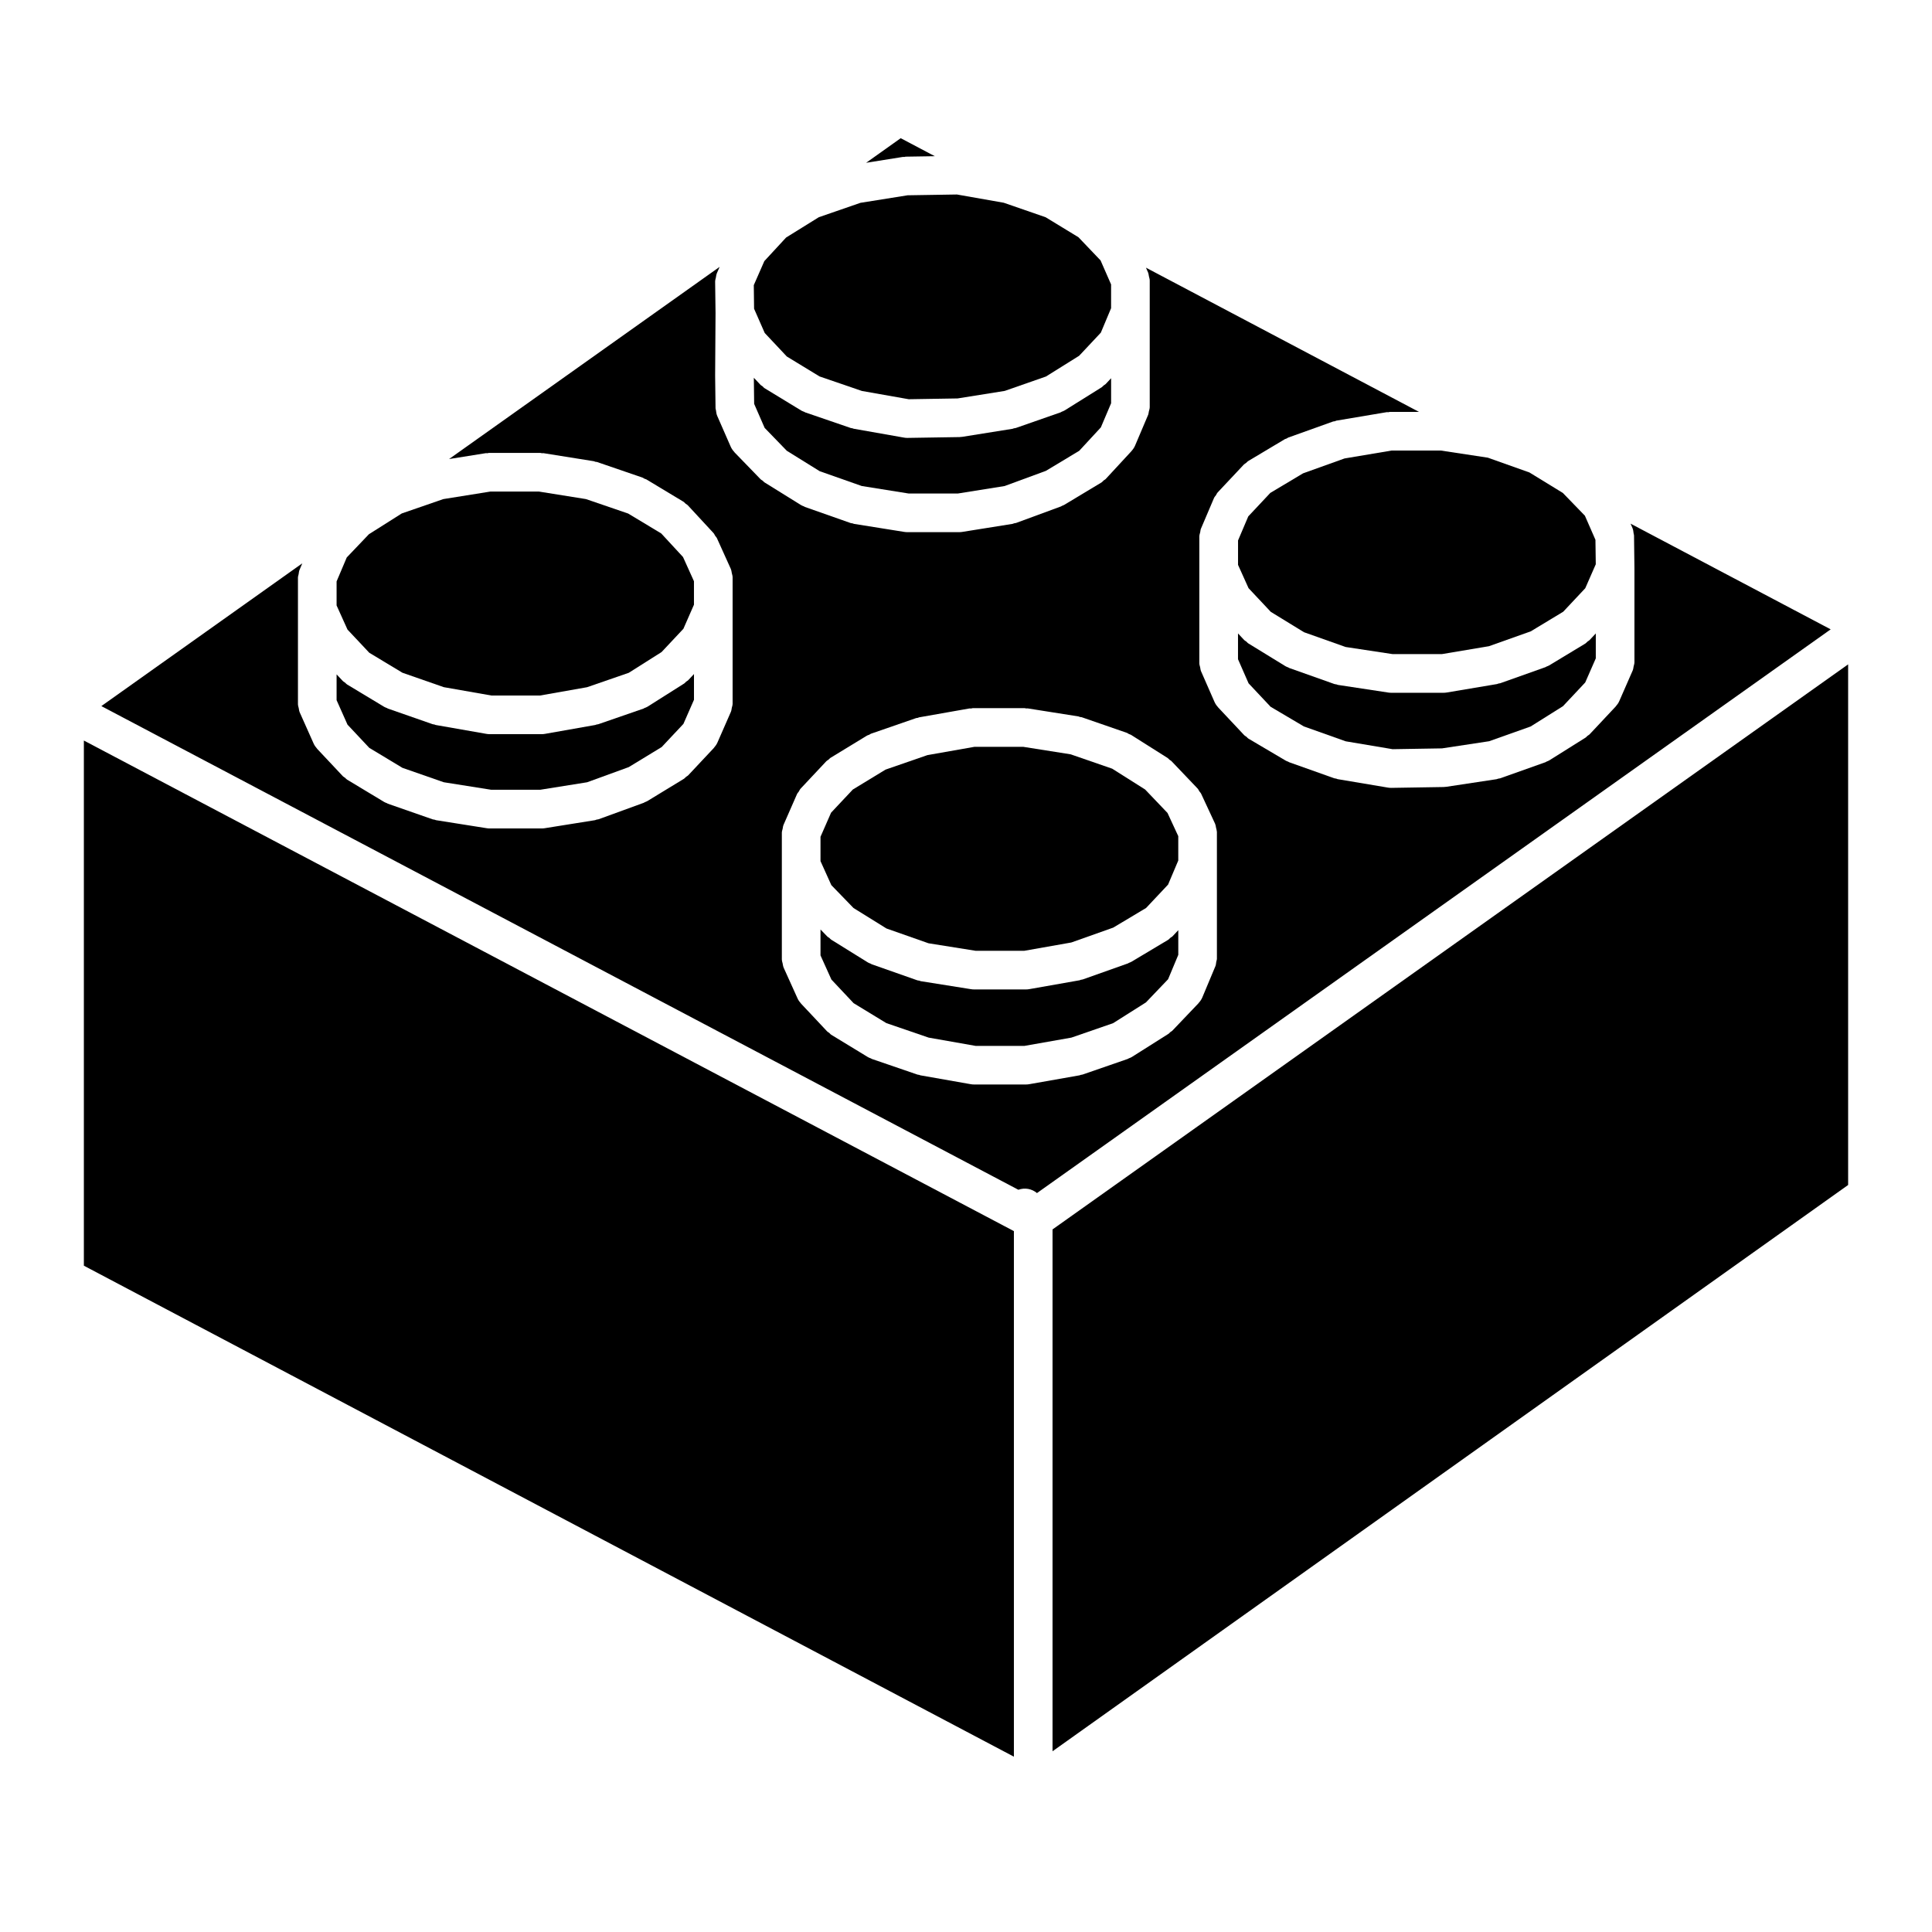
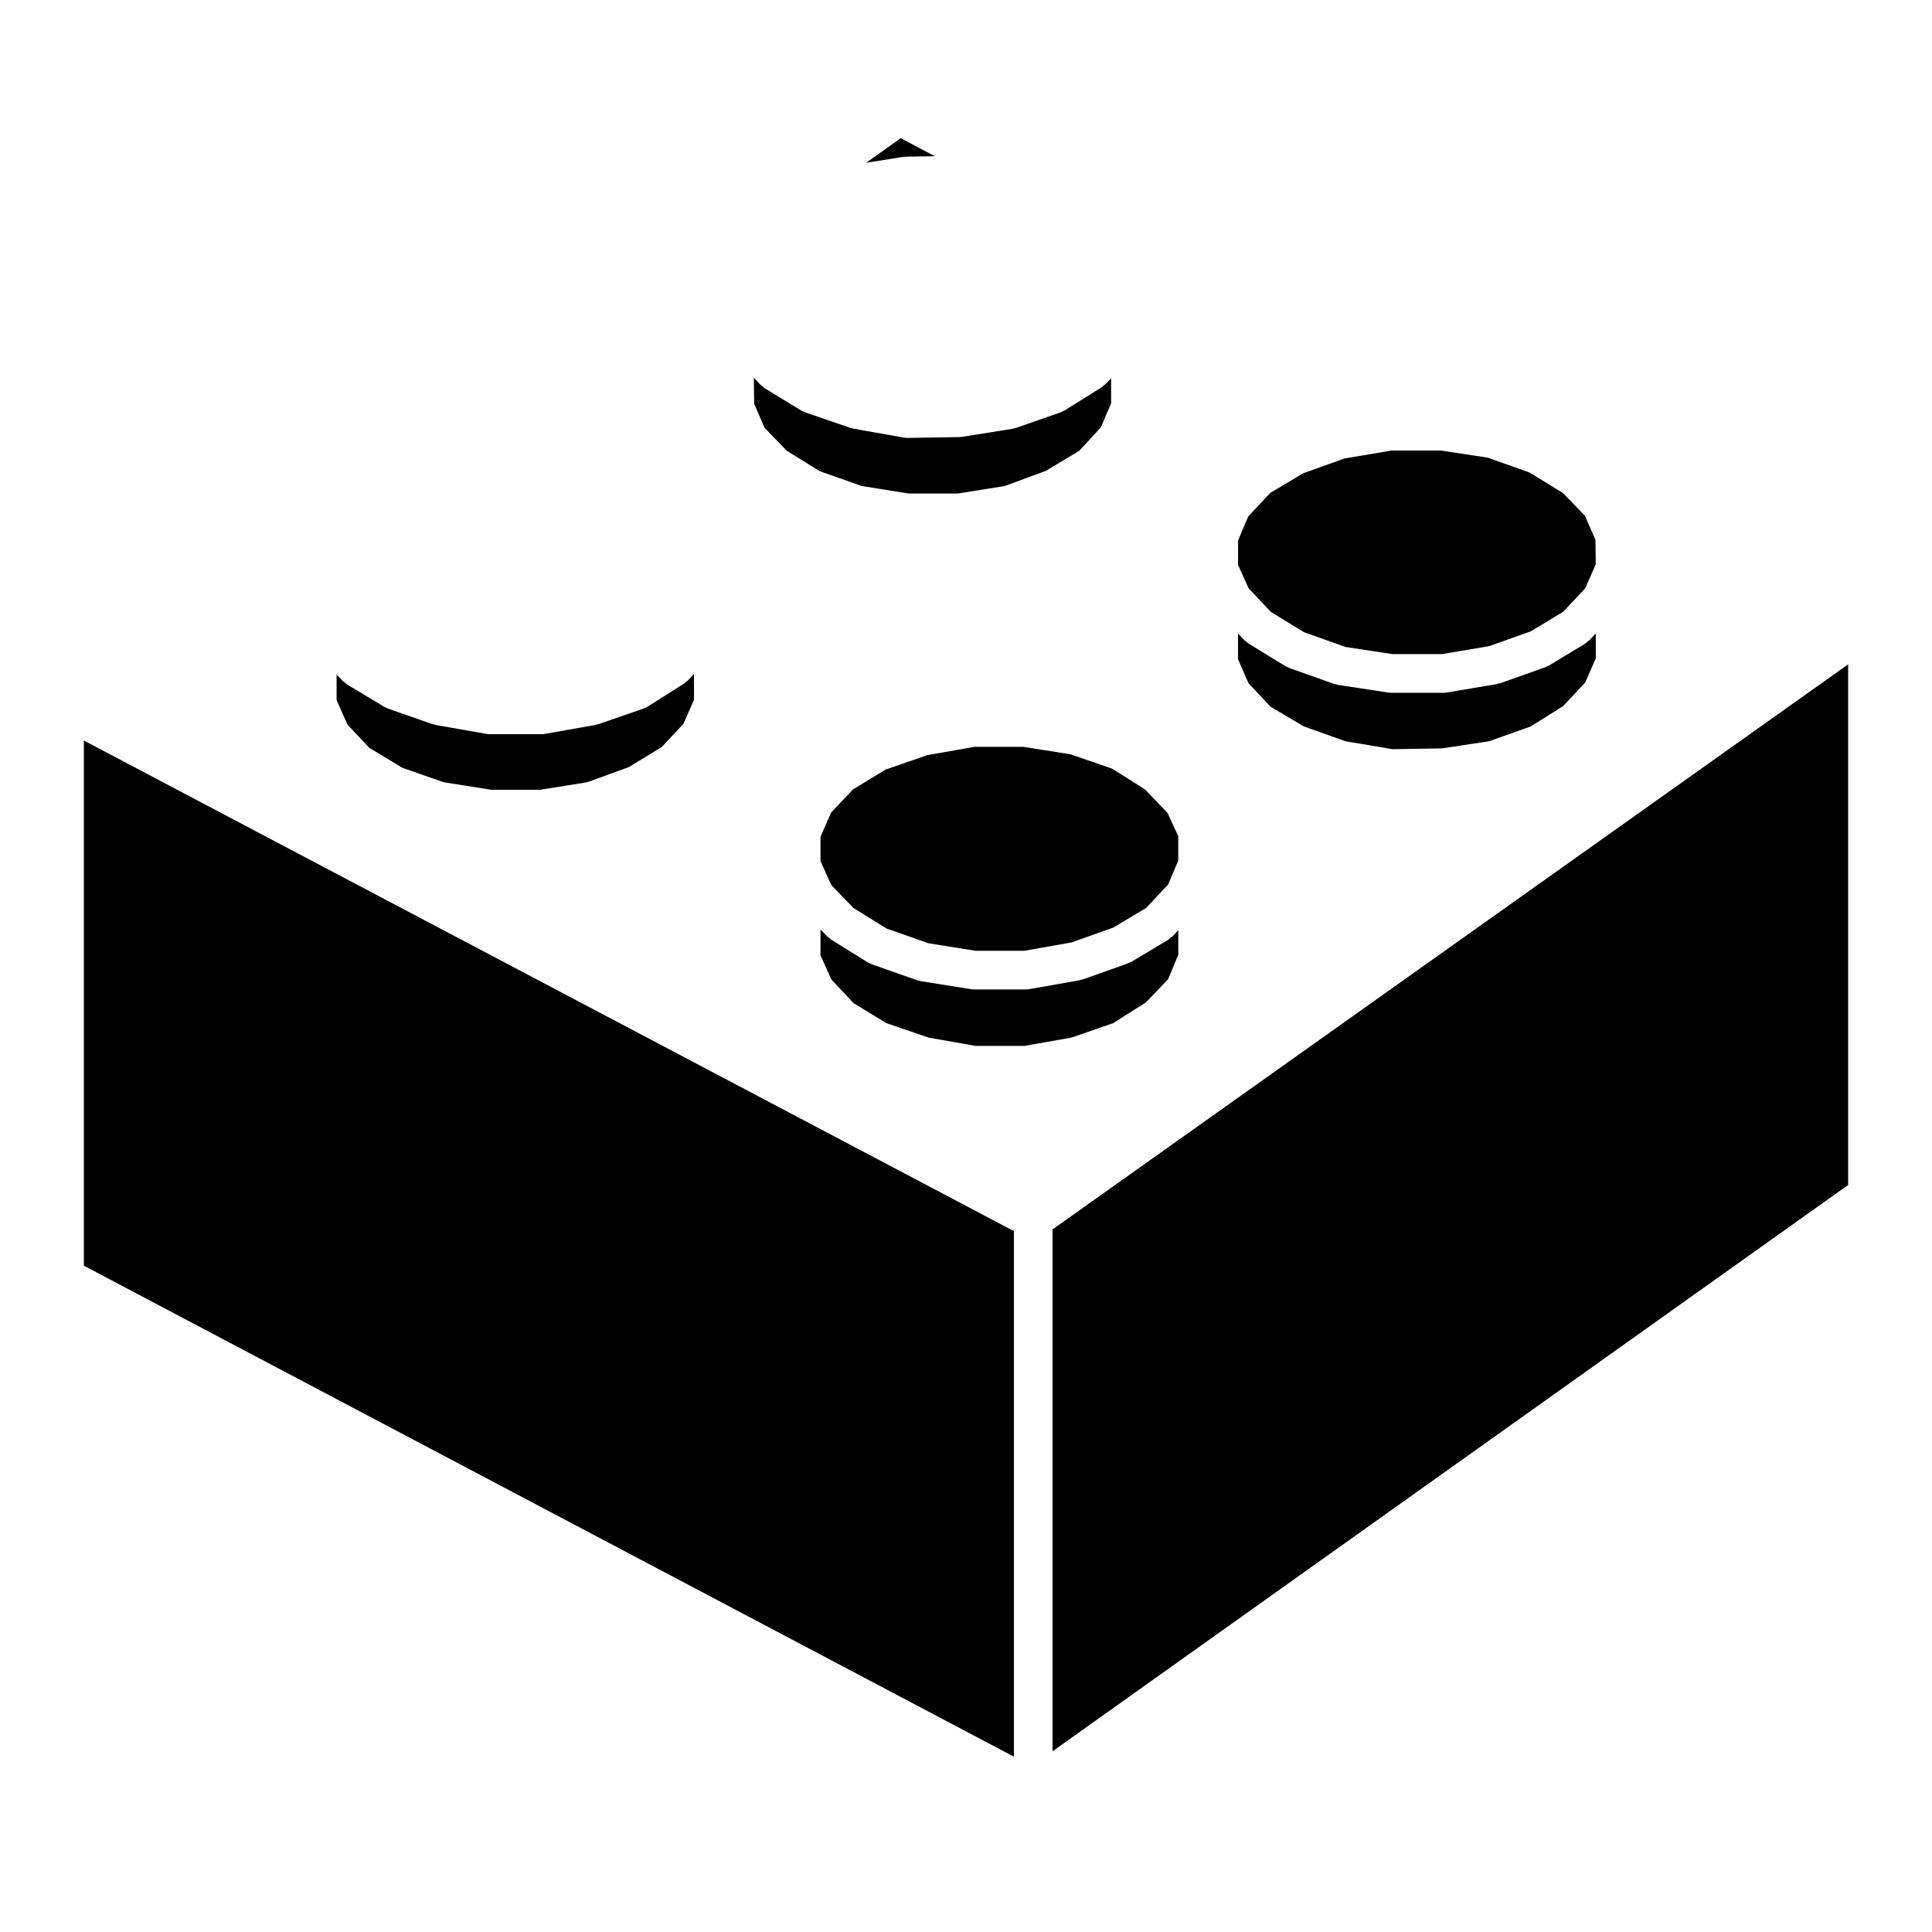
<svg xmlns="http://www.w3.org/2000/svg" xmlns:ns1="http://sodipodi.sourceforge.net/DTD/sodipodi-0.dtd" xmlns:ns2="http://www.inkscape.org/namespaces/inkscape" version="1.1" x="0px" y="0px" viewBox="0 0 100 100" enable-background="new 0 0 100 100" xml:space="preserve" id="svg8" ns1:docname="noun-lego-brick-946075.svg" ns2:export-filename="../c46846b8/bobo.svg" ns2:export-xdpi="96" ns2:export-ydpi="96" ns2:version="1.4.2 (2aeb623e1d, 2025-05-12)" width="100" height="100">
  <defs id="defs8" />
  <ns1:namedview id="namedview8" pagecolor="#ffffff" bordercolor="#000000" borderopacity="0.25" ns2:showpageshadow="2" ns2:pageopacity="0.0" ns2:pagecheckerboard="0" ns2:deskcolor="#d1d1d1" ns2:zoom="6.264" ns2:cx="62.659642" ns2:cy="55.15645" ns2:window-width="1920" ns2:window-height="991" ns2:window-x="1920" ns2:window-y="0" ns2:window-maximized="1" ns2:current-layer="svg8" />
  <polygon fill="currentColor" points="64.624,30.442 65.774,31.668 67.496,32.724 69.649,33.488 72.078,33.856 74.635,33.856 77.07,33.447 79.23,32.679 80.91,31.664 82.053,30.447 82.597,29.206 82.58,27.94 82.034,26.693 80.893,25.515 79.162,24.454 77.01,23.689 74.581,23.321 72.025,23.321 69.592,23.73 67.446,24.5 65.749,25.514 64.611,26.727 64.081,27.973 64.081,29.238 " id="polygon1" ns2:export-filename="../7dcb7073/sdfsdf.svg" ns2:export-xdpi="96" ns2:export-ydpi="96" />
  <path fill="currentColor" d="m 82.169,33.207 c -0.038,0.032 -0.064,0.073 -0.108,0.1 l -1.881,1.137 c -0.045,0.026 -0.092,0.04 -0.138,0.059 -0.017,0.007 -0.027,0.021 -0.045,0.027 l -2.34,0.832 c -0.033,0.012 -0.066,0.009 -0.1,0.018 -0.024,0.006 -0.044,0.022 -0.069,0.026 l -2.604,0.438 c -0.056,0.009 -0.111,0.014 -0.165,0.014 -10e-4,0 -10e-4,0 -10e-4,0 h -2.713 c 0,0 0,0 -10e-4,0 -0.05,0 -0.099,-0.004 -0.149,-0.012 l -2.602,-0.395 c -0.027,-0.004 -0.048,-0.021 -0.074,-0.026 -0.037,-0.009 -0.074,-0.007 -0.111,-0.02 l -2.34,-0.831 c -0.019,-0.007 -0.03,-0.021 -0.048,-0.028 -0.048,-0.02 -0.097,-0.034 -0.142,-0.062 L 64.614,33.303 C 64.572,33.278 64.547,33.238 64.51,33.207 64.477,33.18 64.437,33.167 64.406,33.135 l -0.327,-0.349 v 1.335 l 0.547,1.248 1.141,1.214 1.72,1.016 2.167,0.771 2.427,0.408 2.558,-0.042 2.439,-0.37 2.147,-0.763 1.676,-1.052 1.15,-1.226 0.547,-1.248 v -1.29 l -0.326,0.348 c -0.03,0.032 -0.07,0.045 -0.103,0.072 z" id="path1" />
  <path fill="currentColor" d="m 46.807,8.125 c 0.024,-0.002 0.045,-0.016 0.07,-0.016 L 48.386,8.085 46.621,7.153 44.83,8.426 46.736,8.122 c 0.024,-0.004 0.047,0.005 0.071,0.003 z" id="path2" />
-   <path fill="currentColor" d="m 84.398,27.104 0.096,0.219 v 0.001 c 0.039,0.088 0.051,0.188 0.062,0.286 0.004,0.034 0.021,0.068 0.021,0.103 l 0.021,1.684 c 0,0.002 -0.001,0.004 -0.001,0.007 0,0.002 0.001,0.004 0.001,0.006 v 0.012 c 0,10e-4 0,0.002 0,0.003 v 4.863 c 0,0.002 -0.001,0.004 -0.001,0.006 -10e-4,0.067 -0.026,0.133 -0.041,0.2 -0.014,0.063 -0.016,0.131 -0.041,0.189 -0.001,0.002 0,0.004 -0.001,0.006 l -0.699,1.597 c -0.045,0.103 -0.107,0.19 -0.178,0.269 -0.004,0.005 -0.005,0.011 -0.01,0.015 l -1.355,1.444 c -0.03,0.031 -0.069,0.044 -0.102,0.071 -0.035,0.028 -0.058,0.066 -0.097,0.091 l -1.882,1.181 c -0.046,0.029 -0.097,0.044 -0.145,0.064 -0.02,0.009 -0.032,0.024 -0.052,0.031 l -2.34,0.832 c -0.037,0.013 -0.075,0.011 -0.112,0.02 -0.026,0.006 -0.047,0.022 -0.073,0.026 l -2.604,0.394 c -0.042,0.007 -0.083,0.009 -0.124,0.01 -0.003,0 -0.006,0.002 -0.01,0.002 l -2.713,0.044 c -0.005,0 -0.01,0 -0.016,0 -10e-4,0 -10e-4,0 -0.002,0 -0.054,0 -0.109,-0.005 -0.164,-0.014 L 69.233,40.328 C 69.207,40.324 69.187,40.307 69.163,40.301 69.13,40.293 69.098,40.296 69.064,40.284 L 66.723,39.452 C 66.705,39.446 66.695,39.431 66.677,39.425 66.635,39.407 66.591,39.396 66.55,39.371 l -1.926,-1.137 c -0.045,-0.026 -0.072,-0.068 -0.111,-0.101 -0.035,-0.028 -0.077,-0.042 -0.109,-0.076 l -1.355,-1.444 c -0.005,-0.005 -0.006,-0.011 -0.01,-0.015 -0.071,-0.078 -0.133,-0.166 -0.178,-0.269 l -0.7,-1.597 C 62.16,34.73 62.16,34.728 62.16,34.726 62.135,34.667 62.133,34.6 62.119,34.537 c -0.015,-0.066 -0.041,-0.133 -0.041,-0.2 0,-0.002 -0.001,-0.004 -0.001,-0.006 V 32.69 29.453 27.768 c 0,0 0,0 0,-0.001 0,-0.074 0.028,-0.148 0.046,-0.224 0.013,-0.055 0.012,-0.115 0.033,-0.166 v -10e-4 l 0.68,-1.597 c 0.023,-0.057 0.067,-0.097 0.101,-0.146 0.031,-0.049 0.05,-0.103 0.091,-0.146 l 1.355,-1.444 c 0.033,-0.035 0.076,-0.051 0.113,-0.08 0.036,-0.03 0.061,-0.069 0.103,-0.094 l 1.903,-1.137 c 0.028,-0.018 0.061,-0.018 0.09,-0.032 0.031,-0.014 0.053,-0.039 0.085,-0.051 L 69,21.817 c 0.029,-0.011 0.06,-0.005 0.089,-0.013 0.029,-0.008 0.053,-0.027 0.083,-0.032 l 2.603,-0.438 c 0.028,-0.005 0.055,0.005 0.083,0.003 0.028,-0.002 0.054,-0.017 0.083,-0.017 h 1.507 l -14.133,-7.465 0.111,0.255 c 10e-4,0.002 0,0.004 10e-4,0.006 0.025,0.059 0.028,0.126 0.042,0.189 0.014,0.067 0.039,0.133 0.04,0.2 0,0.002 10e-4,0.004 10e-4,0.006 v 1.637 c 0,0.001 0,0.002 0,0.003 v 0.001 4.922 c 0,0 0,0 0,10e-4 0,0.075 -0.028,0.15 -0.046,0.226 -0.013,0.055 -0.013,0.113 -0.033,0.164 -10e-4,0 -10e-4,0.001 -10e-4,0.001 l -0.678,1.597 c -0.045,0.104 -0.106,0.193 -0.178,0.272 -0.004,0.005 -0.005,0.011 -0.009,0.015 l -1.334,1.443 c -0.03,0.033 -0.072,0.047 -0.106,0.075 -0.039,0.032 -0.066,0.075 -0.111,0.103 l -1.926,1.159 c -0.039,0.024 -0.082,0.035 -0.124,0.054 -0.017,0.007 -0.028,0.021 -0.046,0.028 l -2.32,0.854 c -0.035,0.014 -0.072,0.011 -0.107,0.02 -0.028,0.007 -0.051,0.024 -0.08,0.029 l -2.602,0.416 c -0.052,0.009 -0.105,0.013 -0.157,0.013 0,0 0,0 -10e-4,0 H 46.96 c 0,0 0,0 -10e-4,0 -0.052,0 -0.104,-0.004 -0.157,-0.013 l -2.603,-0.416 c -0.026,-0.004 -0.045,-0.021 -0.07,-0.026 -0.035,-0.008 -0.07,-0.005 -0.104,-0.018 L 41.663,26.24 c -0.019,-0.007 -0.031,-0.021 -0.049,-0.029 -0.049,-0.021 -0.1,-0.035 -0.146,-0.064 l -1.903,-1.182 c -0.037,-0.022 -0.058,-0.059 -0.09,-0.085 -0.032,-0.025 -0.071,-0.038 -0.101,-0.068 l -1.356,-1.399 c -0.006,-0.006 -0.007,-0.015 -0.013,-0.021 -0.074,-0.08 -0.139,-0.169 -0.185,-0.274 l -0.7,-1.598 v -0.001 c -0.038,-0.087 -0.049,-0.185 -0.062,-0.282 -0.004,-0.035 -0.022,-0.07 -0.022,-0.106 l -0.021,-1.683 c 0,-0.004 0.002,-0.007 0.002,-0.01 0,-0.004 -0.002,-0.006 -0.002,-0.01 l 0.021,-3.218 v -0.001 -0.007 l -0.021,-1.634 c 0,-0.004 0.002,-0.008 0.002,-0.012 0,-0.064 0.023,-0.128 0.037,-0.192 0.013,-0.067 0.017,-0.137 0.043,-0.198 10e-4,-0.004 0,-0.008 0.002,-0.012 l 0.149,-0.341 -14.004,9.947 1.901,-0.304 c 0.028,-0.005 0.053,0.005 0.081,0.003 0.027,-0.002 0.05,-0.016 0.077,-0.016 h 2.669 c 0.028,0 0.052,0.014 0.079,0.016 0.027,0.002 0.052,-0.007 0.079,-0.003 l 2.604,0.416 c 0.029,0.005 0.052,0.022 0.08,0.03 0.029,0.007 0.058,10e-4 0.086,0.011 l 2.362,0.81 c 0.035,0.012 0.06,0.039 0.093,0.055 0.033,0.015 0.068,0.017 0.099,0.035 l 1.925,1.159 c 0.042,0.025 0.066,0.064 0.103,0.095 0.037,0.03 0.082,0.047 0.115,0.083 l 1.335,1.443 c 0.038,0.041 0.054,0.092 0.084,0.138 0.029,0.044 0.07,0.078 0.093,0.129 l 0.722,1.597 c 0.002,0.004 10e-4,0.008 0.002,0.012 0.027,0.061 0.031,0.13 0.045,0.196 0.014,0.064 0.038,0.128 0.039,0.192 0,0.004 0.002,0.008 0.002,0.012 v 1.641 0.012 c 0,0.001 0,0.002 0,0.003 v 4.907 c 0,0.002 -10e-4,0.004 -10e-4,0.006 0,0.067 -0.026,0.134 -0.041,0.2 -0.014,0.063 -0.016,0.131 -0.041,0.189 0,0.002 0,0.004 -10e-4,0.006 l -0.7,1.598 c -0.045,0.102 -0.106,0.189 -0.177,0.268 -0.004,0.005 -0.005,0.011 -0.01,0.016 l -1.334,1.422 c -0.031,0.032 -0.071,0.046 -0.105,0.073 -0.037,0.03 -0.062,0.071 -0.104,0.097 l -1.903,1.159 c -0.042,0.025 -0.088,0.038 -0.132,0.057 -0.017,0.008 -0.028,0.022 -0.045,0.028 l -2.341,0.853 c -0.036,0.013 -0.072,0.011 -0.107,0.019 -0.027,0.007 -0.049,0.024 -0.078,0.029 l -2.604,0.416 c -0.053,0.009 -0.105,0.013 -0.157,0.013 0,0 -0.001,0 -0.001,0 h -2.69 c 0,0 0,0 -0.001,0 -0.052,0 -0.104,-0.004 -0.156,-0.013 l -2.625,-0.416 c -0.025,-0.004 -0.044,-0.02 -0.068,-0.025 -0.035,-0.008 -0.07,-0.006 -0.104,-0.018 L 20.075,41.6 c -0.018,-0.006 -0.029,-0.021 -0.046,-0.027 -0.047,-0.02 -0.096,-0.033 -0.141,-0.061 l -1.925,-1.16 C 17.92,40.326 17.894,40.286 17.856,40.254 17.822,40.227 17.781,40.213 17.75,40.18 l -1.335,-1.422 c -0.003,-0.004 -0.004,-0.009 -0.008,-0.013 -0.07,-0.077 -0.131,-0.164 -0.176,-0.265 l -0.722,-1.618 c -0.001,-0.003 -0.001,-0.006 -0.002,-0.008 -0.027,-0.062 -0.031,-0.135 -0.045,-0.202 -0.013,-0.063 -0.038,-0.125 -0.038,-0.188 0,-0.004 -0.002,-0.007 -0.002,-0.01 v -1.619 -3.281 -1.662 c 0,-0.057 0.024,-0.111 0.034,-0.168 0.013,-0.075 0.017,-0.154 0.046,-0.224 l 0.146,-0.343 -10.402,7.39 47.464,25.035 c 0.333,-0.119 0.693,-0.056 0.964,0.171 L 94.756,32.575 Z M 62.987,44.743 v 0 0.002 4.873 c 0,10e-4 0,10e-4 0,0.002 v 0.002 c 0,0.06 -0.024,0.11 -0.034,0.167 -0.012,0.073 -0.014,0.147 -0.043,0.22 l -0.002,0.002 c 0,10e-4 0,10e-4 0,10e-4 l -0.676,1.615 c -0.046,0.108 -0.111,0.2 -0.186,0.282 -0.006,0.007 -0.008,0.015 -0.014,0.021 l -1.356,1.422 c -0.028,0.03 -0.066,0.042 -0.098,0.067 -0.033,0.027 -0.054,0.064 -0.092,0.088 l -1.903,1.203 c -0.051,0.032 -0.105,0.05 -0.159,0.071 -0.019,0.007 -0.03,0.022 -0.048,0.028 l -2.342,0.81 c -0.03,0.011 -0.062,0.008 -0.092,0.016 -0.021,0.005 -0.039,0.02 -0.061,0.023 l -2.603,0.459 c -0.059,0.011 -0.116,0.016 -0.173,0.016 h -10e-4 -2.69 c 0,0 0,0 -0.001,0 -0.057,0 -0.114,-0.005 -0.173,-0.016 L 47.636,55.658 C 47.615,55.654 47.599,55.64 47.578,55.636 47.547,55.628 47.516,55.63 47.486,55.62 l -2.362,-0.81 c -0.018,-0.006 -0.029,-0.021 -0.046,-0.027 -0.05,-0.021 -0.102,-0.035 -0.149,-0.064 L 43.026,53.56 C 42.983,53.534 42.957,53.493 42.92,53.461 42.887,53.435 42.848,53.421 42.818,53.39 l -1.356,-1.443 c -0.003,-0.003 -0.004,-0.008 -0.007,-0.011 -0.07,-0.076 -0.131,-0.162 -0.176,-0.262 l -0.722,-1.598 c -0.002,-0.004 -0.001,-0.008 -0.003,-0.012 -0.026,-0.061 -0.03,-0.13 -0.045,-0.196 -0.014,-0.064 -0.038,-0.128 -0.039,-0.192 0,-0.004 -0.002,-0.008 -0.002,-0.012 v -1.641 -3.237 -1.685 c 0,-0.002 10e-4,-0.004 10e-4,-0.006 0,-0.067 0.026,-0.133 0.041,-0.2 0.014,-0.063 0.016,-0.131 0.042,-0.189 0,-0.002 0,-0.004 10e-4,-0.006 l 0.7,-1.597 c 0.022,-0.051 0.062,-0.085 0.092,-0.131 0.033,-0.051 0.051,-0.106 0.094,-0.152 l 1.334,-1.422 c 0.032,-0.034 0.075,-0.05 0.11,-0.078 0.035,-0.028 0.059,-0.067 0.099,-0.092 l 1.903,-1.159 c 0.032,-0.02 0.069,-0.021 0.103,-0.037 0.033,-0.016 0.056,-0.042 0.091,-0.054 l 2.341,-0.81 c 0.027,-0.009 0.054,-0.004 0.081,-0.011 0.025,-0.007 0.046,-0.023 0.072,-0.028 l 2.603,-0.459 c 0.03,-0.006 0.059,0.004 0.088,0.002 0.03,-0.003 0.055,-0.018 0.085,-0.018 h 2.691 c 0.028,0 0.052,0.014 0.079,0.016 0.026,0.002 0.051,-0.007 0.077,-0.003 l 2.625,0.415 c 0.029,0.005 0.052,0.022 0.08,0.03 0.03,0.007 0.061,10e-4 0.091,0.012 l 2.34,0.81 c 0.038,0.014 0.064,0.042 0.101,0.059 0.035,0.018 0.072,0.02 0.106,0.041 l 1.903,1.203 c 0.036,0.022 0.057,0.059 0.088,0.085 0.033,0.026 0.072,0.039 0.102,0.07 l 1.356,1.422 c 0.04,0.042 0.058,0.095 0.089,0.142 0.03,0.044 0.071,0.078 0.094,0.128 l 0.723,1.554 c 0.002,0.005 0.001,0.01 0.003,0.015 0.028,0.062 0.033,0.132 0.048,0.199 0.014,0.064 0.037,0.127 0.039,0.19 0,0.006 0.003,0.011 0.003,0.017 z" id="path3" />
  <polygon fill="currentColor" points="45.835,39.835 44.14,40.867 43.016,42.065 42.469,43.312 42.469,44.571 43.03,45.814 44.178,46.999 45.885,48.059 48.061,48.824 50.494,49.212 53.021,49.212 55.451,48.783 57.621,48.013 59.321,46.997 60.459,45.787 60.987,44.54 60.987,43.279 60.43,42.078 59.271,40.864 57.569,39.788 55.418,39.044 52.965,38.656 50.435,38.656 48.002,39.085 " id="polygon3" />
  <polygon fill="currentColor" points="95.659,34.387 54.479,63.635 54.479,90.645 95.659,61.334 " id="polygon4" />
-   <polygon fill="currentColor" points="52.006,20.233 54.139,19.488 55.855,18.416 56.979,17.218 57.51,15.952 57.51,14.723 56.965,13.479 55.82,12.279 54.121,11.244 51.954,10.494 49.53,10.067 46.979,10.108 44.537,10.498 42.382,11.243 40.689,12.294 39.562,13.514 39.016,14.759 39.031,15.98 39.582,17.235 40.725,18.452 42.421,19.485 44.611,20.236 47.036,20.664 49.565,20.623 " id="polygon5" />
  <path fill="currentColor" d="m 60.577,48.542 c -0.039,0.032 -0.066,0.074 -0.11,0.101 l -1.904,1.138 c -0.042,0.025 -0.088,0.038 -0.133,0.057 -0.017,0.007 -0.027,0.021 -0.045,0.027 l -2.342,0.831 c -0.031,0.011 -0.062,0.009 -0.095,0.017 -0.023,0.006 -0.042,0.021 -0.065,0.025 l -2.603,0.459 c -0.059,0.011 -0.116,0.016 -0.173,0.016 h -10e-4 -2.69 c 0,0 0,0 -10e-4,0 -0.051,0 -0.104,-0.004 -0.156,-0.013 L 47.655,50.785 C 47.63,50.781 47.61,50.764 47.585,50.759 47.55,50.751 47.515,50.754 47.48,50.741 L 45.118,49.91 C 45.099,49.903 45.087,49.889 45.069,49.881 45.02,49.86 44.969,49.845 44.923,49.817 L 43.02,48.635 C 42.982,48.612 42.96,48.574 42.927,48.547 42.896,48.523 42.858,48.51 42.829,48.481 l -0.36,-0.371 v 1.341 l 0.565,1.251 1.147,1.221 1.696,1.033 2.19,0.751 2.434,0.429 h 2.521 l 2.433,-0.429 2.159,-0.747 1.701,-1.076 1.145,-1.198 0.528,-1.263 v -1.277 l -0.306,0.325 c -0.031,0.03 -0.072,0.044 -0.105,0.071 z" id="path5" />
  <path fill="currentColor" d="m 39.578,22.148 1.147,1.184 1.704,1.058 2.176,0.766 2.433,0.389 h 2.535 l 2.426,-0.388 2.14,-0.787 1.722,-1.037 1.119,-1.211 0.531,-1.25 v -1.295 l -0.283,0.302 c -0.029,0.031 -0.069,0.044 -0.102,0.071 -0.035,0.028 -0.059,0.067 -0.098,0.092 l -1.925,1.203 c -0.048,0.03 -0.101,0.046 -0.151,0.067 -0.018,0.007 -0.03,0.022 -0.049,0.029 l -2.32,0.81 c -0.033,0.012 -0.068,0.01 -0.104,0.018 -0.023,0.006 -0.043,0.021 -0.068,0.025 l -2.602,0.416 c -0.044,0.007 -0.088,0.01 -0.131,0.011 -0.004,0 -0.007,0.002 -0.01,0.002 l -2.691,0.043 c -0.005,0 -0.011,0 -0.017,0 0,0 0,0 -10e-4,0 -0.057,0 -0.114,-0.005 -0.172,-0.016 l -2.603,-0.459 c -0.021,-0.004 -0.037,-0.018 -0.058,-0.022 -0.031,-0.008 -0.062,-0.006 -0.092,-0.016 l -2.362,-0.81 c -0.018,-0.006 -0.029,-0.021 -0.046,-0.027 -0.05,-0.021 -0.102,-0.035 -0.149,-0.064 l -1.903,-1.159 c -0.043,-0.026 -0.069,-0.067 -0.106,-0.099 -0.033,-0.026 -0.072,-0.04 -0.102,-0.071 l -0.348,-0.37 0.017,1.351 z" id="path6" />
-   <polygon fill="currentColor" points="32.545,34.824 34.242,33.751 35.372,32.547 35.919,31.299 35.919,30.084 35.353,28.831 34.225,27.611 32.514,26.581 30.33,25.833 27.894,25.443 25.381,25.443 22.946,25.833 20.796,26.576 19.094,27.652 17.948,28.854 17.422,30.094 17.422,31.337 17.986,32.586 19.113,33.786 20.83,34.821 22.973,35.568 25.436,36 27.952,36 30.386,35.57 " id="polygon6" />
  <polygon fill="currentColor" points="52.479,63.722 4.341,38.33 4.341,65.512 52.479,90.925 " id="polygon7" />
  <path fill="currentColor" d="m 19.113,38.708 1.717,1.035 2.139,0.746 2.455,0.389 h 2.536 l 2.429,-0.388 2.156,-0.785 1.704,-1.038 1.124,-1.198 0.547,-1.248 v -1.333 l -0.305,0.325 c -0.029,0.03 -0.067,0.043 -0.1,0.069 -0.034,0.029 -0.057,0.067 -0.096,0.092 l -1.903,1.203 c -0.051,0.032 -0.105,0.05 -0.159,0.071 -0.018,0.007 -0.03,0.021 -0.048,0.028 l -2.341,0.809 c -0.031,0.011 -0.062,0.008 -0.093,0.016 -0.021,0.005 -0.038,0.02 -0.06,0.023 l -2.604,0.46 C 28.153,37.995 28.095,38 28.038,38 c 0,0 -0.001,0 -0.001,0 h -2.69 c 0,0 0,0 -0.001,0 -0.057,0 -0.114,-0.005 -0.171,-0.015 L 22.55,37.525 C 22.526,37.521 22.508,37.505 22.485,37.5 22.454,37.492 22.423,37.495 22.393,37.484 l -2.318,-0.809 c -0.018,-0.006 -0.029,-0.021 -0.046,-0.027 -0.047,-0.02 -0.096,-0.033 -0.141,-0.061 l -1.925,-1.16 C 17.92,35.401 17.894,35.361 17.856,35.329 17.822,35.302 17.781,35.288 17.75,35.255 l -0.328,-0.349 v 1.334 l 0.565,1.268 z" id="path7" />
</svg>